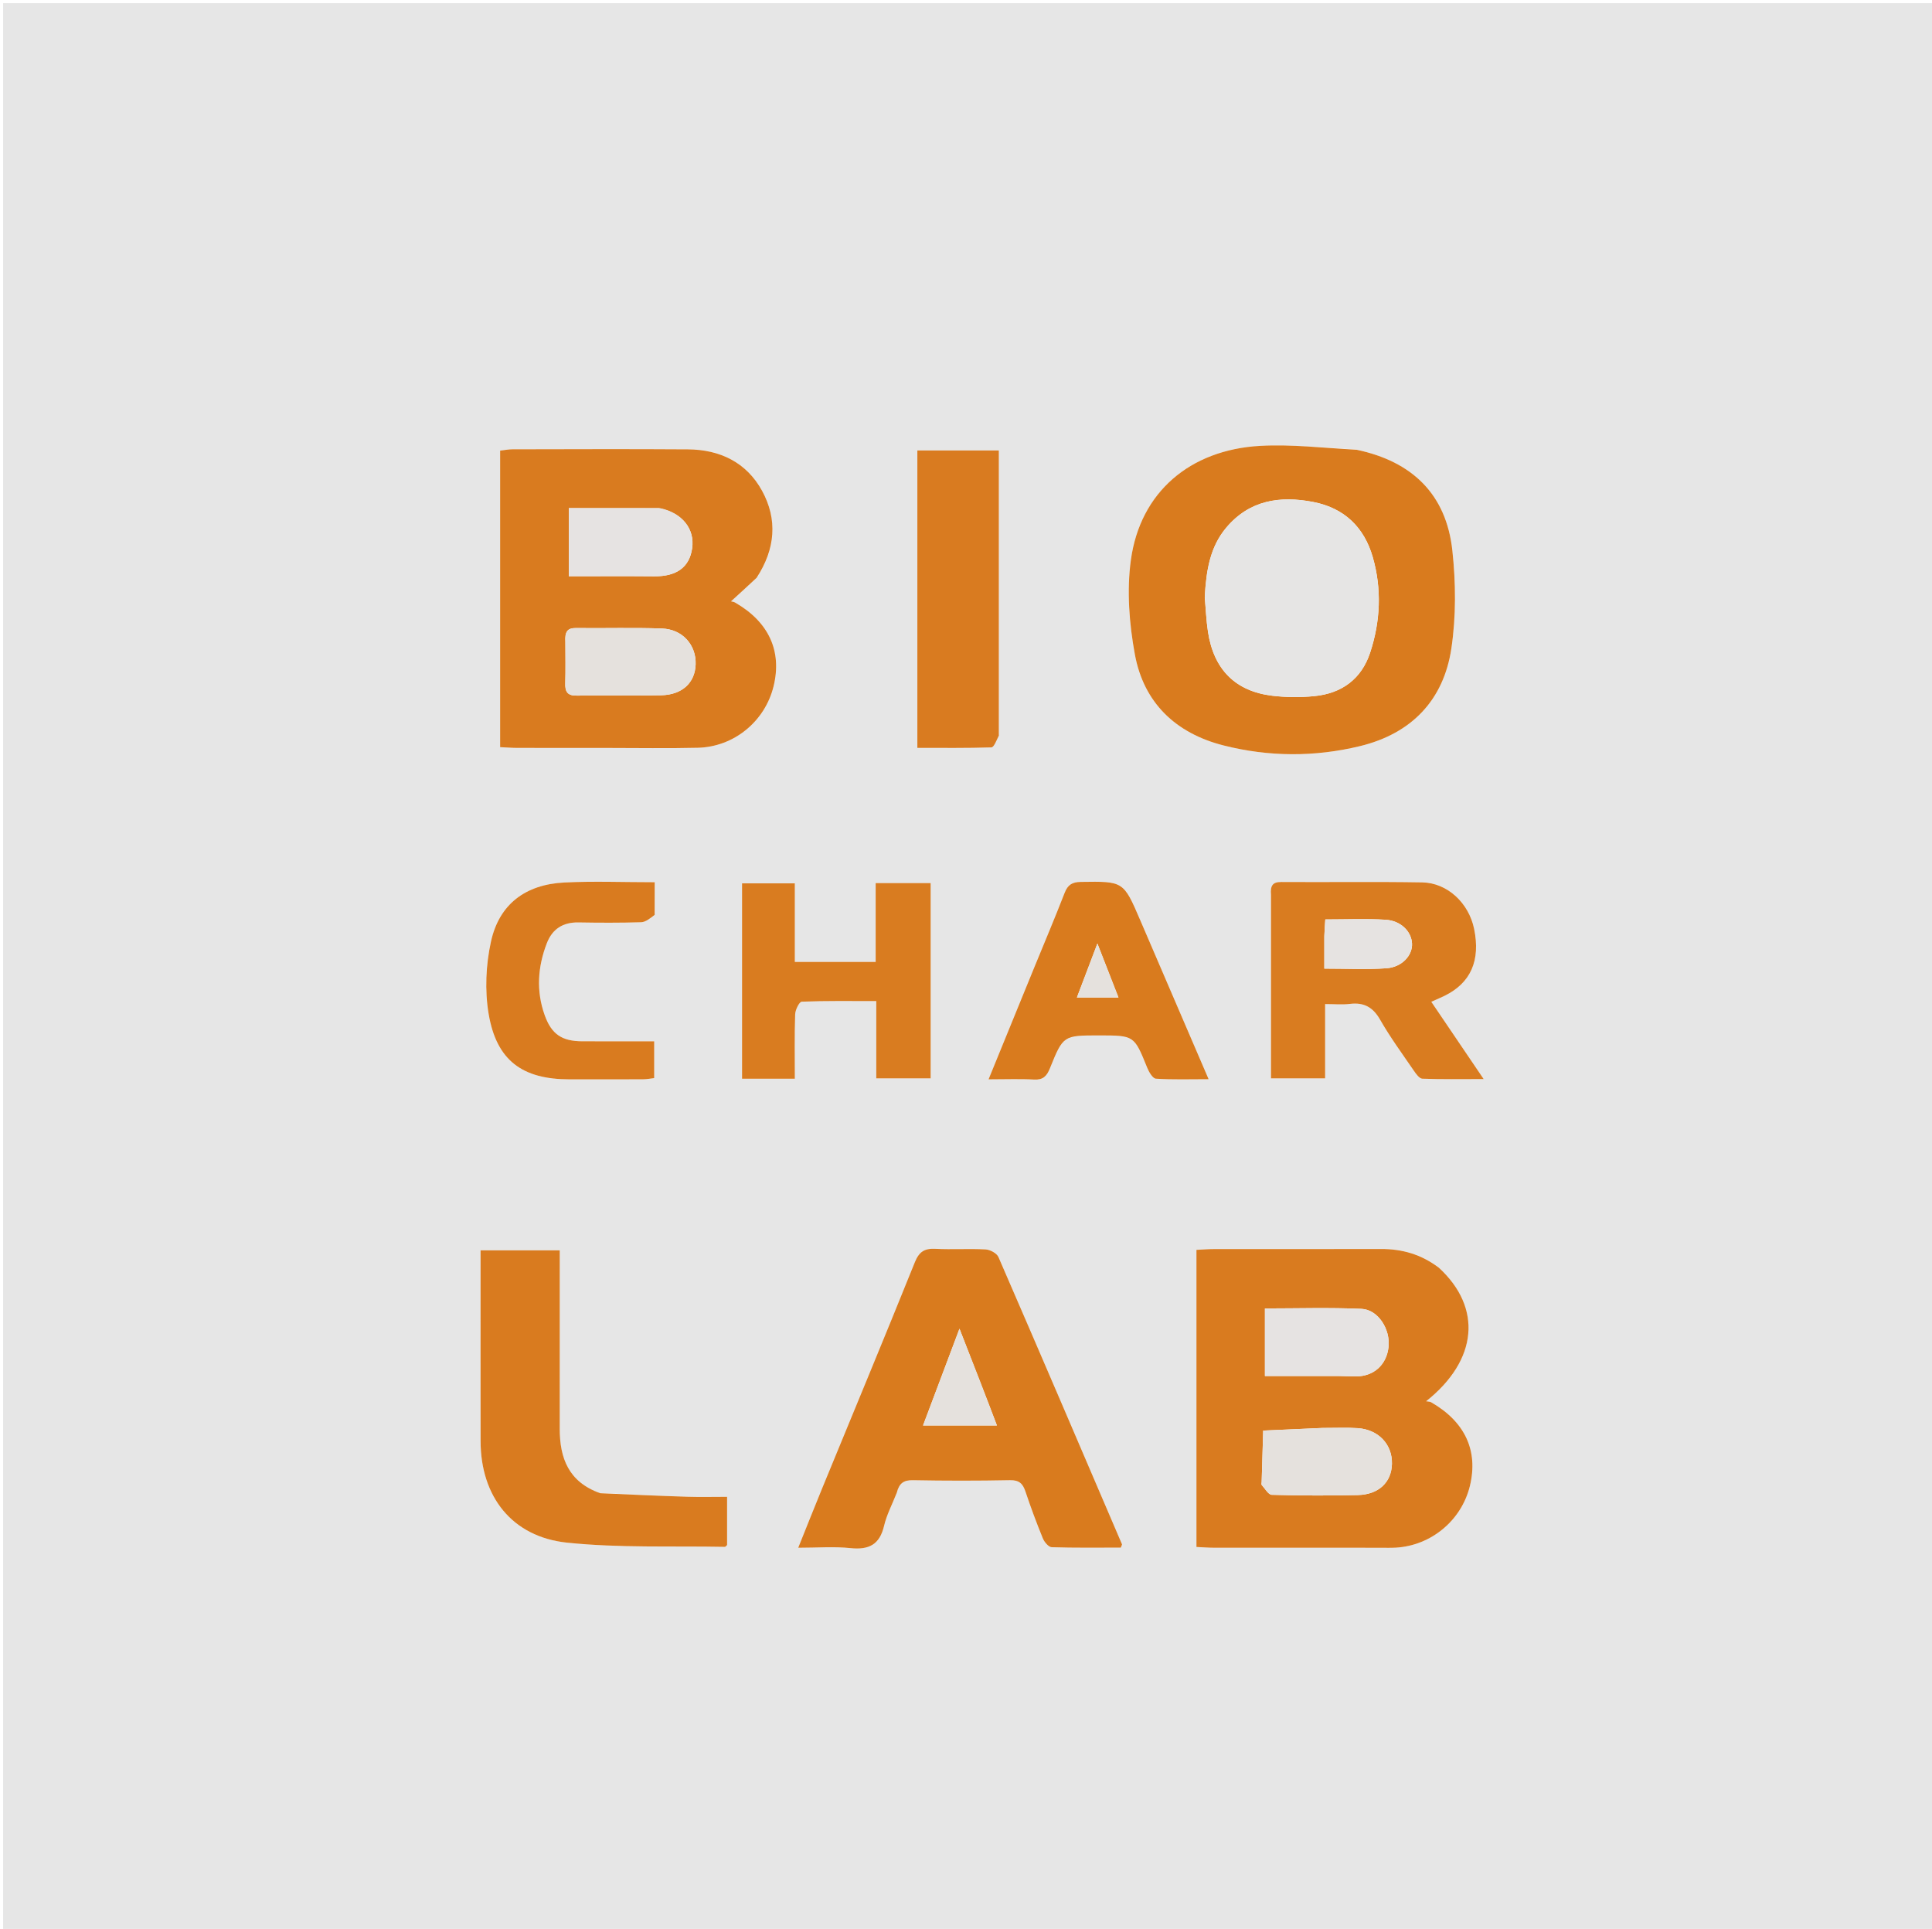
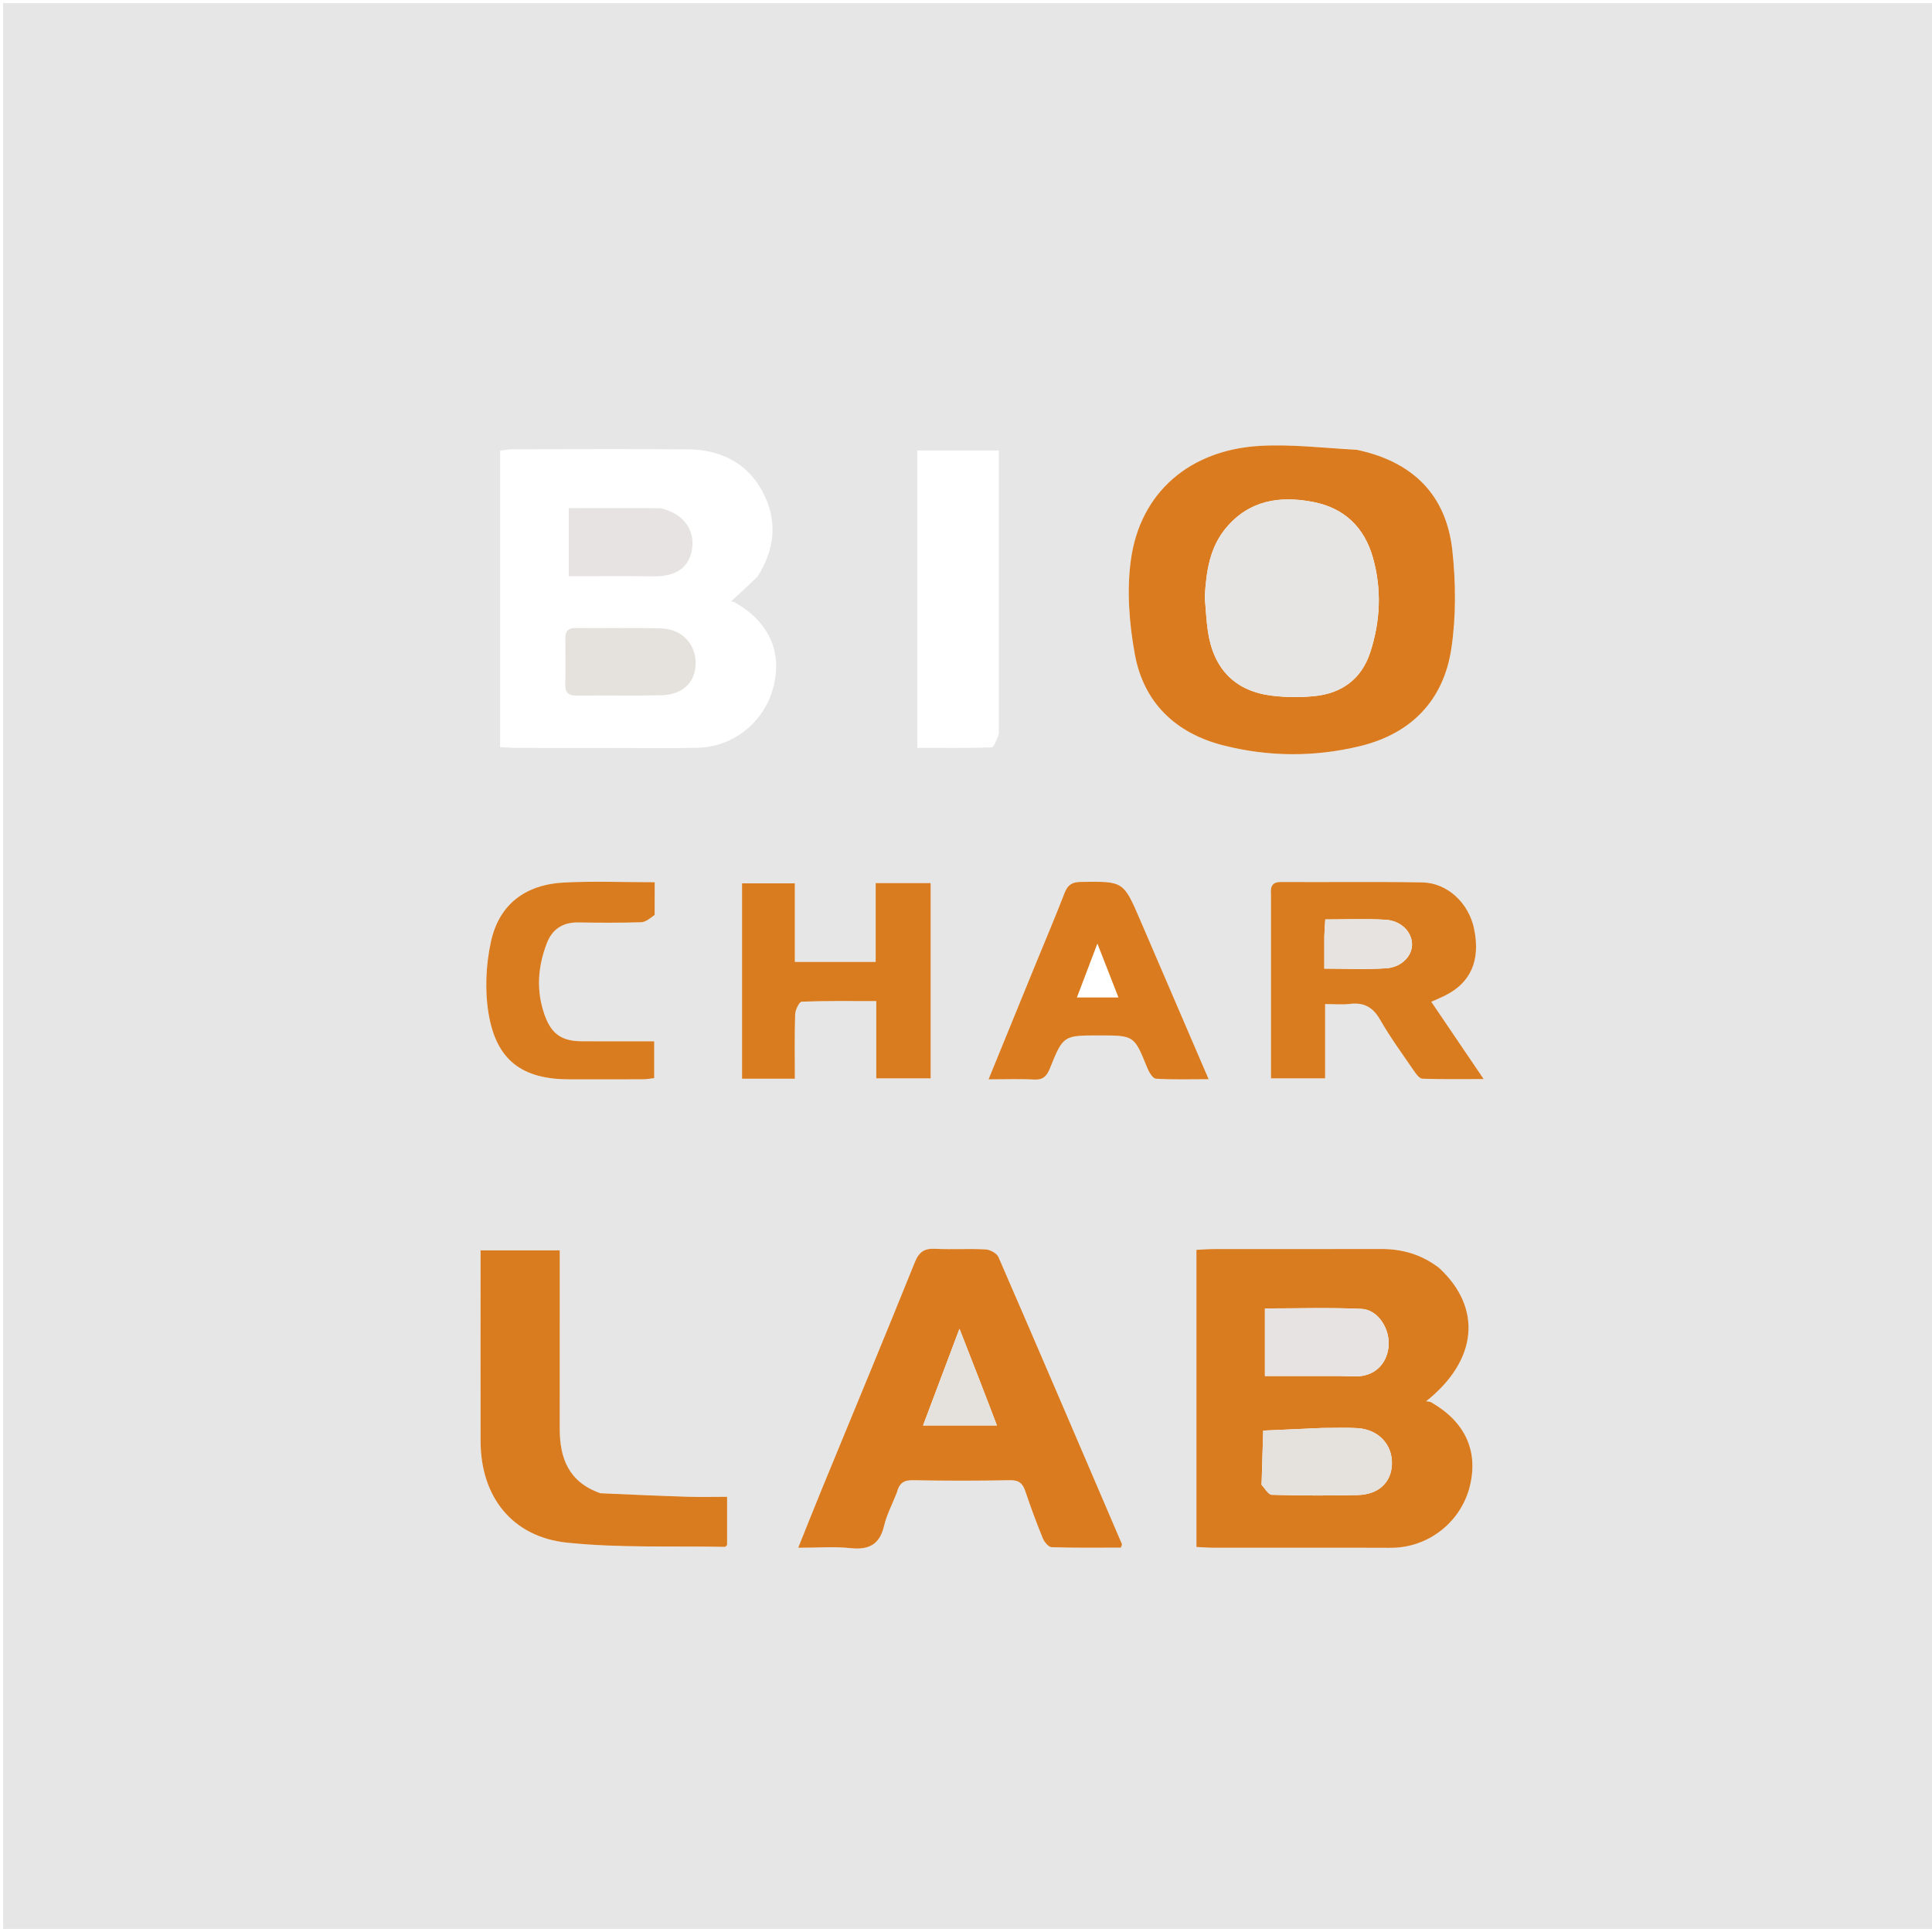
<svg xmlns="http://www.w3.org/2000/svg" version="1.1" id="Layer_1" x="0px" y="0px" width="100%" viewBox="0 0 616 615" enable-background="new 0 0 616 615" xml:space="preserve">
  <path fill="#E6E6E6" opacity="1" stroke="none" d=" M429,616   C286,616 143.5,616 1,616   C1,411 1,206 1,1   C206.333,1 411.666,1 617,1   C617,206 617,411 617,616   C554.5,616 492,616 429,616  M241.49,183.897   C247.225,175.036 247.997,165.644 242.975,156.468   C238.009,147.397 229.525,143.337 219.324,143.265   C200.678,143.132 182.031,143.219 163.384,143.246   C162.119,143.247 160.854,143.514 159.461,143.672   C159.461,175.269 159.461,206.508 159.461,238.212   C161.448,238.303 163.233,238.452 165.018,238.456   C174.508,238.48 183.998,238.469 193.487,238.467   C203.144,238.465 212.804,238.641 222.455,238.41   C234.051,238.133 243.901,229.984 246.645,218.822   C249.407,207.589 245.121,198.26 234.341,192.086   C233.945,191.859 233.439,191.823 233.078,191.724   C236.167,188.91 238.604,186.689 241.49,183.897  M458.488,403.962   C453.106,399.883 447.002,398.188 440.292,398.208   C422.478,398.261 404.664,398.219 386.85,398.238   C385.092,398.239 383.334,398.397 381.474,398.487   C381.474,430.291 381.474,461.529 381.474,493.218   C383.482,493.308 385.267,493.455 387.051,493.457   C404.699,493.474 422.346,493.468 439.994,493.466   C441.659,493.466 443.328,493.526 444.988,493.435   C456.287,492.811 465.984,484.748 468.657,473.791   C471.399,462.551 467.13,453.293 456.305,447.076   C455.904,446.845 455.352,446.879 454.705,446.76   C471.246,433.621 472.613,416.919 458.488,403.962  M432.121,143.262   C422.01,142.836 411.853,141.589 401.797,142.151   C379.35,143.406 363.548,156.974 360.577,178.481   C359.218,188.318 360.037,198.812 361.843,208.646   C364.681,224.111 374.907,233.812 390.131,237.669   C404.557,241.325 419.185,241.389 433.643,237.877   C450.02,233.899 460.297,223.238 462.757,206.726   C464.278,196.513 464.185,185.806 463.069,175.51   C461.142,157.731 450.421,147.158 432.121,143.262  M286.082,475.485   C286.706,472.841 288.199,471.875 291.065,471.929   C301.381,472.122 311.706,472.13 322.021,471.924   C324.943,471.866 326.106,473.004 326.953,475.537   C328.64,480.578 330.492,485.571 332.504,490.49   C332.981,491.656 334.333,493.261 335.325,493.292   C342.749,493.529 350.184,493.421 357.367,493.421   C357.651,492.636 357.785,492.459 357.742,492.358   C344.655,461.809 331.586,431.252 318.344,400.77   C317.818,399.558 315.681,398.422 314.236,398.344   C308.925,398.055 303.579,398.428 298.267,398.157   C294.793,397.98 293.054,399.034 291.681,402.443   C281.996,426.489 272.032,450.424 262.18,474.403   C259.685,480.477 257.27,486.583 254.5,493.465   C260.618,493.465 265.935,493.031 271.149,493.58   C277.03,494.199 280.478,492.48 281.883,486.464   C282.706,482.942 284.477,479.642 286.082,475.485  M190.971,475.997   C181.284,472.516 178.452,464.882 178.466,455.47   C178.491,438.475 178.472,421.48 178.472,404.485   C178.472,402.543 178.472,400.601 178.472,398.648   C169.672,398.648 161.621,398.648 153.223,398.648   C153.223,400.551 153.223,402.03 153.223,403.51   C153.224,422.171 153.196,440.832 153.231,459.493   C153.265,477.104 163.203,489.999 180.8,491.838   C197.438,493.576 214.333,492.851 231.115,493.179   C231.351,493.183 231.594,492.794 231.827,492.595   C231.827,487.643 231.827,482.713 231.827,477.224   C227.427,477.224 223.3,477.331 219.18,477.202   C210.045,476.915 200.914,476.51 190.971,475.997  M405.241,285.776   C405.241,305.044 405.241,324.312 405.241,343.817   C411.209,343.817 416.592,343.817 422.506,343.817   C422.506,335.922 422.506,328.329 422.506,320.127   C425.484,320.127 427.965,320.369 430.381,320.075   C434.858,319.531 437.738,321.092 440.037,325.113   C443.251,330.733 447.107,335.99 450.772,341.345   C451.48,342.379 452.547,343.883 453.495,343.919   C459.658,344.151 465.834,344.038 473.057,344.038   C467.017,335.124 461.762,327.368 456.359,319.394   C458.189,318.573 459.409,318.068 460.591,317.488   C468.947,313.389 472.093,306.24 470.007,296.136   C468.31,287.915 461.518,281.468 453.442,281.328   C438.461,281.068 423.472,281.3 408.487,281.199   C405.685,281.18 405.008,282.466 405.241,285.776  M318.472,234.074   C318.472,203.959 318.472,173.845 318.472,143.618   C309.396,143.618 301.016,143.618 292.488,143.618   C292.488,175.274 292.488,206.534 292.488,238.442   C300.523,238.442 308.313,238.546 316.09,238.289   C316.919,238.262 317.678,236.127 318.472,234.074  M253.425,299.462   C253.425,293.512 253.425,287.562 253.425,281.636   C247.392,281.636 242,281.636 236.593,281.636   C236.593,302.605 236.593,323.175 236.593,343.929   C242.235,343.929 247.523,343.929 253.427,343.929   C253.427,336.958 253.304,330.168 253.527,323.39   C253.574,321.964 254.844,319.392 255.63,319.361   C263.379,319.056 271.145,319.177 279.39,319.177   C279.39,327.826 279.39,335.761 279.39,343.81   C285.466,343.81 291.03,343.81 296.733,343.81   C296.733,322.922 296.733,302.354 296.733,281.556   C290.896,281.556 285.338,281.556 279.195,281.556   C279.195,290.089 279.195,298.316 279.195,306.681   C270.363,306.681 262.12,306.681 253.425,306.681   C253.425,304.4 253.425,302.427 253.425,299.462  M329.54,308.97   C324.856,320.442 320.173,331.913 315.188,344.123   C320.74,344.123 325.227,343.935 329.689,344.19   C332.573,344.355 333.758,343.096 334.756,340.619   C338.993,330.096 339.06,330.123 350.462,330.123   C361.661,330.123 361.617,330.141 365.771,340.415   C366.325,341.785 367.53,343.848 368.543,343.915   C373.897,344.265 379.286,344.079 385.362,344.079   C377.83,326.569 370.669,309.929 363.516,293.286   C358.191,280.895 358.197,280.978 344.607,281.176   C341.834,281.217 340.44,282.106 339.443,284.673   C336.37,292.586 333.06,300.406 329.54,308.97  M208.748,291.216   C208.748,287.978 208.748,284.739 208.748,281.272   C198.54,281.272 189.209,280.896 179.92,281.364   C167.563,281.987 159.172,288.255 156.548,300.168   C154.91,307.604 154.534,315.807 155.802,323.291   C158.319,338.141 166.565,344.118 181.56,344.124   C189.383,344.127 197.207,344.142 205.03,344.105   C206.286,344.099 207.541,343.845 208.584,343.73   C208.584,339.59 208.584,335.871 208.584,331.995   C200.676,331.995 193.188,332.011 185.701,331.99   C179.175,331.971 175.857,329.781 173.662,323.639   C170.914,315.947 171.441,308.25 174.357,300.714   C176.109,296.188 179.487,294.013 184.433,294.097   C191.089,294.21 197.752,294.24 204.404,294.034   C205.86,293.988 207.28,292.799 208.748,291.216  z" />
-   <path fill="#D97B1F" opacity="1" stroke="none" d=" M241.265,184.183   C238.604,186.689 236.167,188.91 233.078,191.724   C233.439,191.823 233.945,191.859 234.341,192.086   C245.121,198.26 249.407,207.589 246.645,218.822   C243.901,229.984 234.051,238.133 222.455,238.41   C212.804,238.641 203.144,238.465 193.487,238.467   C183.998,238.469 174.508,238.48 165.018,238.456   C163.233,238.452 161.448,238.303 159.461,238.212   C159.461,206.508 159.461,175.269 159.461,143.672   C160.854,143.514 162.119,143.247 163.384,143.246   C182.031,143.219 200.678,143.132 219.324,143.265   C229.525,143.337 238.009,147.397 242.975,156.468   C247.997,165.644 247.225,175.036 241.265,184.183  M180.268,204.844   C180.269,209.175 180.365,213.509 180.234,217.835   C180.154,220.486 180.879,221.817 183.85,221.774   C192.843,221.644 201.842,221.882 210.832,221.666   C217.57,221.505 221.597,217.652 221.798,211.822   C222.011,205.658 217.638,200.623 211.068,200.388   C201.918,200.061 192.748,200.346 183.588,200.239   C180.846,200.207 180.07,201.522 180.268,204.844  M210.058,162.005   C200.483,162.005 190.907,162.005 181.35,162.005   C181.35,169.54 181.35,176.417 181.35,183.724   C190.646,183.724 199.593,183.661 208.54,183.744   C215.708,183.81 219.81,180.877 220.682,174.811   C221.56,168.708 217.598,163.517 210.058,162.005  z" />
  <path fill="#D97B1F" opacity="1" stroke="none" d=" M458.774,404.183   C472.613,416.919 471.246,433.621 454.705,446.76   C455.352,446.879 455.904,446.845 456.305,447.076   C467.13,453.293 471.399,462.551 468.657,473.791   C465.984,484.748 456.287,492.811 444.988,493.435   C443.328,493.526 441.659,493.466 439.994,493.466   C422.346,493.468 404.699,493.474 387.051,493.457   C385.267,493.455 383.482,493.308 381.474,493.218   C381.474,461.529 381.474,430.291 381.474,398.487   C383.334,398.397 385.092,398.239 386.85,398.238   C404.664,398.219 422.478,398.261 440.292,398.208   C447.002,398.188 453.106,399.883 458.774,404.183  M421.487,455.268   C415.244,455.548 409.001,455.828 402.758,456.109   C402.595,461.568 402.431,467.027 402.27,472.486   C402.261,472.819 402.133,473.281 402.3,473.463   C403.326,474.585 404.397,476.55 405.499,476.58   C414.647,476.83 423.81,476.892 432.959,476.659   C439.648,476.489 443.678,472.528 443.808,466.706   C443.946,460.545 439.542,455.801 432.963,455.339   C429.484,455.094 425.975,455.278 421.487,455.268  M427.398,438.714   C429.058,438.755 430.718,438.835 432.377,438.829   C438.041,438.807 442.087,435.135 442.719,429.48   C443.352,423.827 439.411,417.535 434.105,417.3   C423.888,416.847 413.637,417.168 403.308,417.168   C403.308,424.474 403.308,431.349 403.308,438.714   C411.218,438.714 418.822,438.714 427.398,438.714  z" />
  <path fill="#D97B1E" opacity="1" stroke="none" d=" M432.519,143.384   C450.421,147.158 461.142,157.731 463.069,175.51   C464.185,185.806 464.278,196.513 462.757,206.726   C460.297,223.238 450.02,233.899 433.643,237.877   C419.185,241.389 404.557,241.325 390.131,237.669   C374.907,233.812 364.681,224.111 361.843,208.646   C360.037,198.812 359.218,188.318 360.577,178.481   C363.548,156.974 379.35,143.406 401.797,142.151   C411.853,141.589 422.01,142.836 432.519,143.384  M384.127,190.546   C384.46,194.185 384.608,197.852 385.159,201.457   C386.986,213.426 393.886,220.403 405.659,221.816   C410.077,222.346 414.641,222.376 419.07,221.938   C427.766,221.079 434.07,216.525 436.85,208.091   C440.143,198.099 440.603,187.818 437.706,177.682   C434.979,168.138 428.633,161.953 418.67,160.037   C408.083,158.001 398.405,159.45 391.01,168.197   C385.799,174.36 384.594,181.897 384.127,190.546  z" />
  <path fill="#D97B1E" opacity="1" stroke="none" d=" M285.952,475.864   C284.477,479.642 282.706,482.942 281.883,486.464   C280.478,492.48 277.03,494.199 271.149,493.58   C265.935,493.031 260.618,493.465 254.5,493.465   C257.27,486.583 259.685,480.477 262.18,474.403   C272.032,450.424 281.996,426.489 291.681,402.443   C293.054,399.034 294.793,397.98 298.267,398.157   C303.579,398.428 308.925,398.055 314.236,398.344   C315.681,398.422 317.818,399.558 318.344,400.77   C331.586,431.252 344.655,461.809 357.742,492.358   C357.785,492.459 357.651,492.636 357.367,493.421   C350.184,493.421 342.749,493.529 335.325,493.292   C334.333,493.261 332.981,491.656 332.504,490.49   C330.492,485.571 328.64,480.578 326.953,475.537   C326.106,473.004 324.943,471.866 322.021,471.924   C311.706,472.13 301.381,472.122 291.065,471.929   C288.199,471.875 286.706,472.841 285.952,475.864  M312.322,440.082   C310.373,435.073 308.424,430.065 305.921,423.63   C301.735,434.746 298.106,444.385 294.304,454.481   C302.402,454.481 309.784,454.481 317.856,454.481   C316.025,449.654 314.343,445.218 312.322,440.082  z" />
  <path fill="#D97B1F" opacity="1" stroke="none" d=" M191.376,476.075   C200.914,476.51 210.045,476.915 219.18,477.202   C223.3,477.331 227.427,477.224 231.827,477.224   C231.827,482.713 231.827,487.643 231.827,492.595   C231.594,492.794 231.351,493.183 231.115,493.179   C214.333,492.851 197.438,493.576 180.8,491.838   C163.203,489.999 153.265,477.104 153.231,459.493   C153.196,440.832 153.224,422.171 153.223,403.51   C153.223,402.03 153.223,400.551 153.223,398.648   C161.621,398.648 169.672,398.648 178.472,398.648   C178.472,400.601 178.472,402.543 178.472,404.485   C178.472,421.48 178.491,438.475 178.466,455.47   C178.452,464.882 181.284,472.516 191.376,476.075  z" />
  <path fill="#D97C20" opacity="1" stroke="none" d=" M405.242,285.314   C405.008,282.466 405.685,281.18 408.487,281.199   C423.472,281.3 438.461,281.068 453.442,281.328   C461.518,281.468 468.31,287.915 470.007,296.136   C472.093,306.24 468.947,313.389 460.591,317.488   C459.409,318.068 458.189,318.573 456.359,319.394   C461.762,327.368 467.017,335.124 473.057,344.038   C465.834,344.038 459.658,344.151 453.495,343.919   C452.547,343.883 451.48,342.379 450.772,341.345   C447.107,335.99 443.251,330.733 440.037,325.113   C437.738,321.092 434.858,319.531 430.381,320.075   C427.965,320.369 425.484,320.127 422.506,320.127   C422.506,328.329 422.506,335.922 422.506,343.817   C416.592,343.817 411.209,343.817 405.241,343.817   C405.241,324.312 405.241,305.044 405.242,285.314  M422.251,298.643   C422.251,301.921 422.251,305.199 422.251,308.816   C429.217,308.816 435.659,309.152 442.047,308.708   C447.007,308.363 450.383,304.605 450.211,300.853   C450.033,296.981 446.648,293.523 441.737,293.233   C435.483,292.863 429.191,293.143 422.556,293.143   C422.444,294.815 422.348,296.258 422.251,298.643  z" />
-   <path fill="#D97B20" opacity="1" stroke="none" d=" M318.47,234.521   C317.678,236.127 316.919,238.262 316.09,238.289   C308.313,238.546 300.523,238.442 292.488,238.442   C292.488,206.534 292.488,175.274 292.488,143.618   C301.016,143.618 309.396,143.618 318.472,143.618   C318.472,173.845 318.472,203.959 318.47,234.521  z" />
  <path fill="#D97C20" opacity="1" stroke="none" d=" M253.425,299.958   C253.425,302.427 253.425,304.4 253.425,306.681   C262.12,306.681 270.363,306.681 279.195,306.681   C279.195,298.316 279.195,290.089 279.195,281.556   C285.338,281.556 290.896,281.556 296.733,281.556   C296.733,302.354 296.733,322.922 296.733,343.81   C291.03,343.81 285.466,343.81 279.39,343.81   C279.39,335.761 279.39,327.826 279.39,319.177   C271.145,319.177 263.379,319.056 255.63,319.361   C254.844,319.392 253.574,321.964 253.527,323.39   C253.304,330.168 253.427,336.958 253.427,343.929   C247.523,343.929 242.235,343.929 236.593,343.929   C236.593,323.175 236.593,302.605 236.593,281.636   C242,281.636 247.392,281.636 253.425,281.636   C253.425,287.562 253.425,293.512 253.425,299.958  z" />
  <path fill="#D97B1E" opacity="1" stroke="none" d=" M329.691,308.616   C333.06,300.406 336.37,292.586 339.443,284.673   C340.44,282.106 341.834,281.217 344.607,281.176   C358.197,280.978 358.191,280.895 363.516,293.286   C370.669,309.929 377.83,326.569 385.362,344.079   C379.286,344.079 373.897,344.265 368.543,343.915   C367.53,343.848 366.325,341.785 365.771,340.415   C361.617,330.141 361.661,330.123 350.462,330.123   C339.06,330.123 338.993,330.096 334.756,340.619   C333.758,343.096 332.573,344.355 329.689,344.19   C325.227,343.935 320.74,344.123 315.188,344.123   C320.173,331.913 324.856,320.442 329.691,308.616  M347.9,318.016   C350.616,318.016 353.331,318.016 356.607,318.016   C354.335,312.196 352.382,307.193 349.896,300.825   C347.436,307.302 345.499,312.401 343.366,318.016   C345.121,318.016 346.101,318.016 347.9,318.016  z" />
  <path fill="#D97B1F" opacity="1" stroke="none" d=" M208.732,291.676   C207.28,292.799 205.86,293.988 204.404,294.034   C197.752,294.24 191.089,294.21 184.433,294.097   C179.487,294.013 176.109,296.188 174.357,300.714   C171.441,308.25 170.914,315.947 173.662,323.639   C175.857,329.781 179.175,331.971 185.701,331.99   C193.188,332.011 200.676,331.995 208.584,331.995   C208.584,335.871 208.584,339.59 208.584,343.73   C207.541,343.845 206.286,344.099 205.03,344.105   C197.207,344.142 189.383,344.127 181.56,344.124   C166.565,344.118 158.319,338.141 155.802,323.291   C154.534,315.807 154.91,307.604 156.548,300.168   C159.172,288.255 167.563,281.987 179.92,281.364   C189.209,280.896 198.54,281.272 208.748,281.272   C208.748,284.739 208.748,287.978 208.732,291.676  z" />
  <path fill="#E5E1DD" opacity="1" stroke="none" d=" M180.269,204.385   C180.07,201.522 180.846,200.207 183.588,200.239   C192.748,200.346 201.918,200.061 211.068,200.388   C217.638,200.623 222.011,205.658 221.798,211.822   C221.597,217.652 217.57,221.505 210.832,221.666   C201.842,221.882 192.843,221.644 183.85,221.774   C180.879,221.817 180.154,220.486 180.234,217.835   C180.365,213.509 180.269,209.175 180.269,204.385  z" />
  <path fill="#E6E3E2" opacity="1" stroke="none" d=" M210.499,162.028   C217.598,163.517 221.56,168.708 220.682,174.811   C219.81,180.877 215.708,183.81 208.54,183.744   C199.593,183.661 190.646,183.724 181.35,183.724   C181.35,176.417 181.35,169.54 181.35,162.005   C190.907,162.005 200.483,162.005 210.499,162.028  z" />
  <path fill="#E5E1DD" opacity="1" stroke="none" d=" M421.983,455.268   C425.975,455.278 429.484,455.094 432.963,455.339   C439.542,455.801 443.946,460.545 443.808,466.706   C443.678,472.528 439.648,476.489 432.959,476.659   C423.81,476.892 414.647,476.83 405.499,476.58   C404.397,476.55 403.326,474.585 402.3,473.463   C402.133,473.281 402.261,472.819 402.27,472.486   C402.431,467.027 402.595,461.568 402.758,456.109   C409.001,455.828 415.244,455.548 421.983,455.268  z" />
  <path fill="#E6E3E2" opacity="1" stroke="none" d=" M426.912,438.714   C418.822,438.714 411.218,438.714 403.308,438.714   C403.308,431.349 403.308,424.474 403.308,417.168   C413.637,417.168 423.888,416.847 434.105,417.3   C439.411,417.535 443.352,423.827 442.719,429.48   C442.087,435.135 438.041,438.807 432.377,438.829   C430.718,438.835 429.058,438.755 426.912,438.714  z" />
  <path fill="#E6E5E4" opacity="1" stroke="none" d=" M384.133,190.088   C384.594,181.897 385.799,174.36 391.01,168.197   C398.405,159.45 408.083,158.001 418.67,160.037   C428.633,161.953 434.979,168.138 437.706,177.682   C440.603,187.818 440.143,198.099 436.85,208.091   C434.07,216.525 427.766,221.079 419.07,221.938   C414.641,222.376 410.077,222.346 405.659,221.816   C393.886,220.403 386.986,213.426 385.159,201.457   C384.608,197.852 384.46,194.185 384.133,190.088  z" />
  <path fill="#E5E1DD" opacity="1" stroke="none" d=" M312.491,440.432   C314.343,445.218 316.025,449.654 317.856,454.481   C309.784,454.481 302.402,454.481 294.304,454.481   C298.106,444.385 301.735,434.746 305.921,423.63   C308.424,430.065 310.373,435.073 312.491,440.432  z" />
  <path fill="#E6E3E1" opacity="1" stroke="none" d=" M422.251,298.172   C422.348,296.258 422.444,294.815 422.556,293.143   C429.191,293.143 435.483,292.863 441.737,293.233   C446.648,293.523 450.033,296.981 450.211,300.853   C450.383,304.605 447.007,308.363 442.047,308.708   C435.659,309.152 429.217,308.816 422.251,308.816   C422.251,305.199 422.251,301.921 422.251,298.172  z" />
-   <path fill="#E5E1DD" opacity="1" stroke="none" d=" M347.49,318.016   C346.101,318.016 345.121,318.016 343.366,318.016   C345.499,312.401 347.436,307.302 349.896,300.825   C352.382,307.193 354.335,312.196 356.607,318.016   C353.331,318.016 350.616,318.016 347.49,318.016  z" />
</svg>